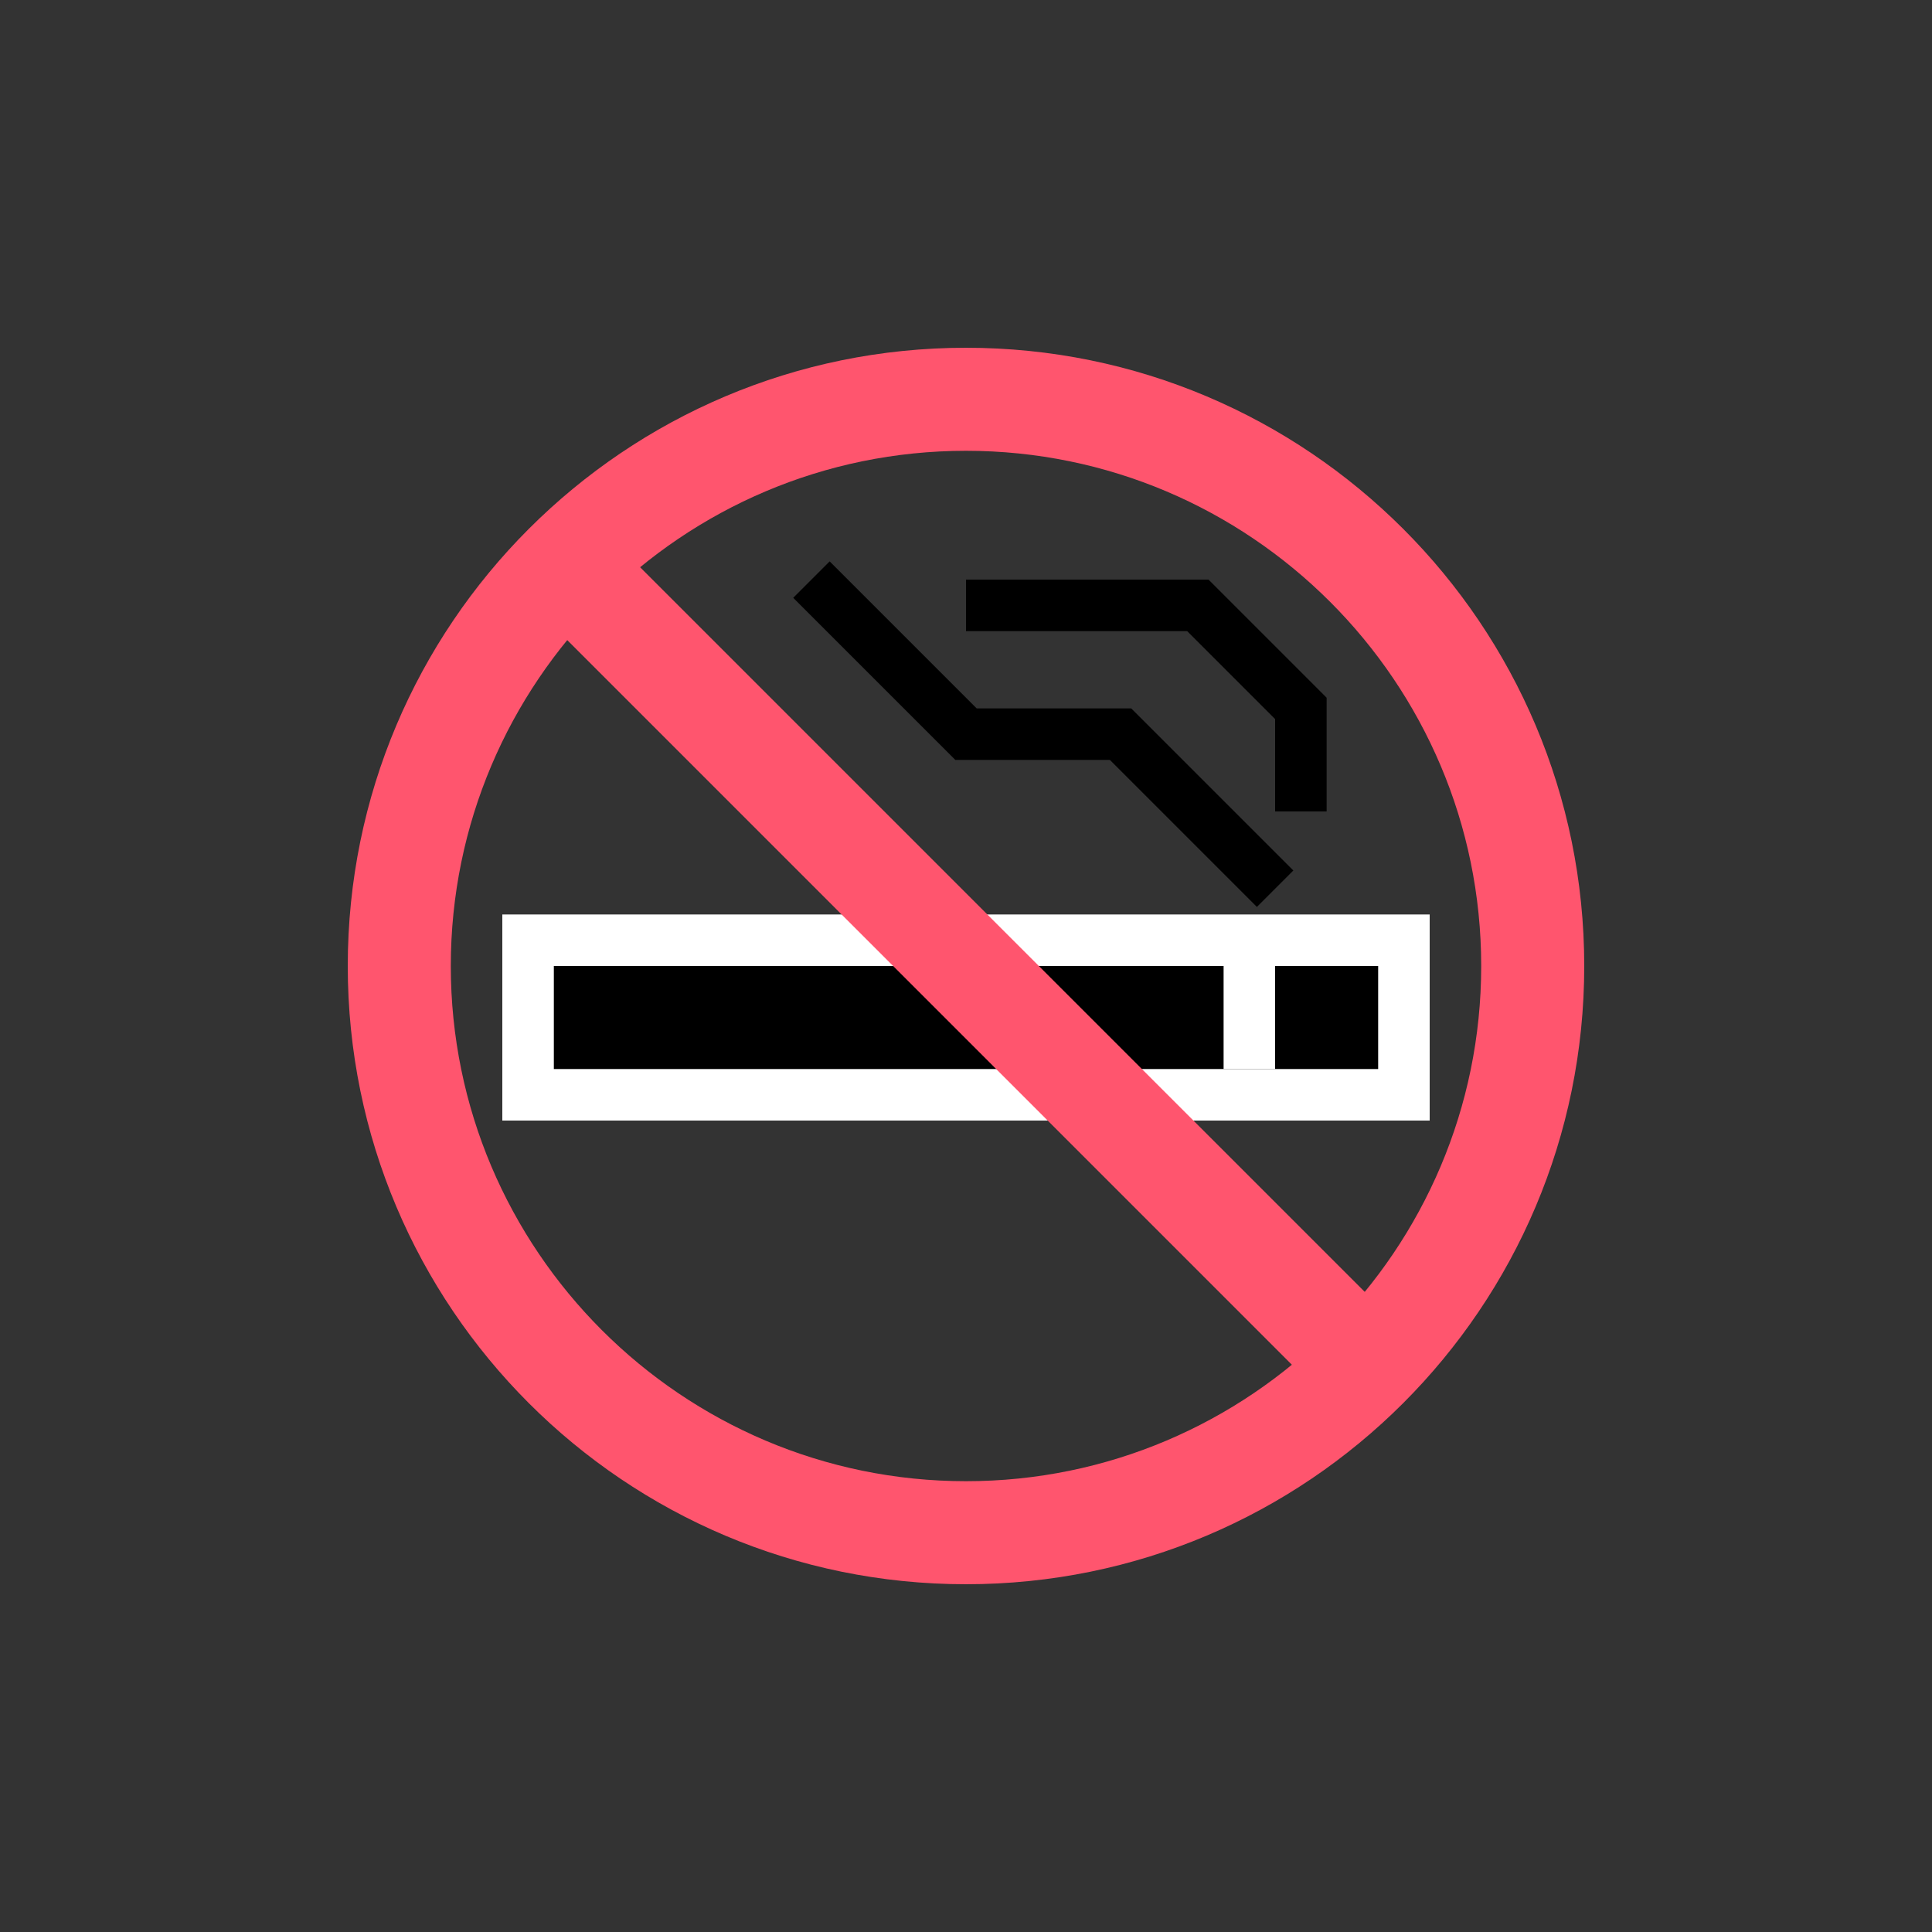
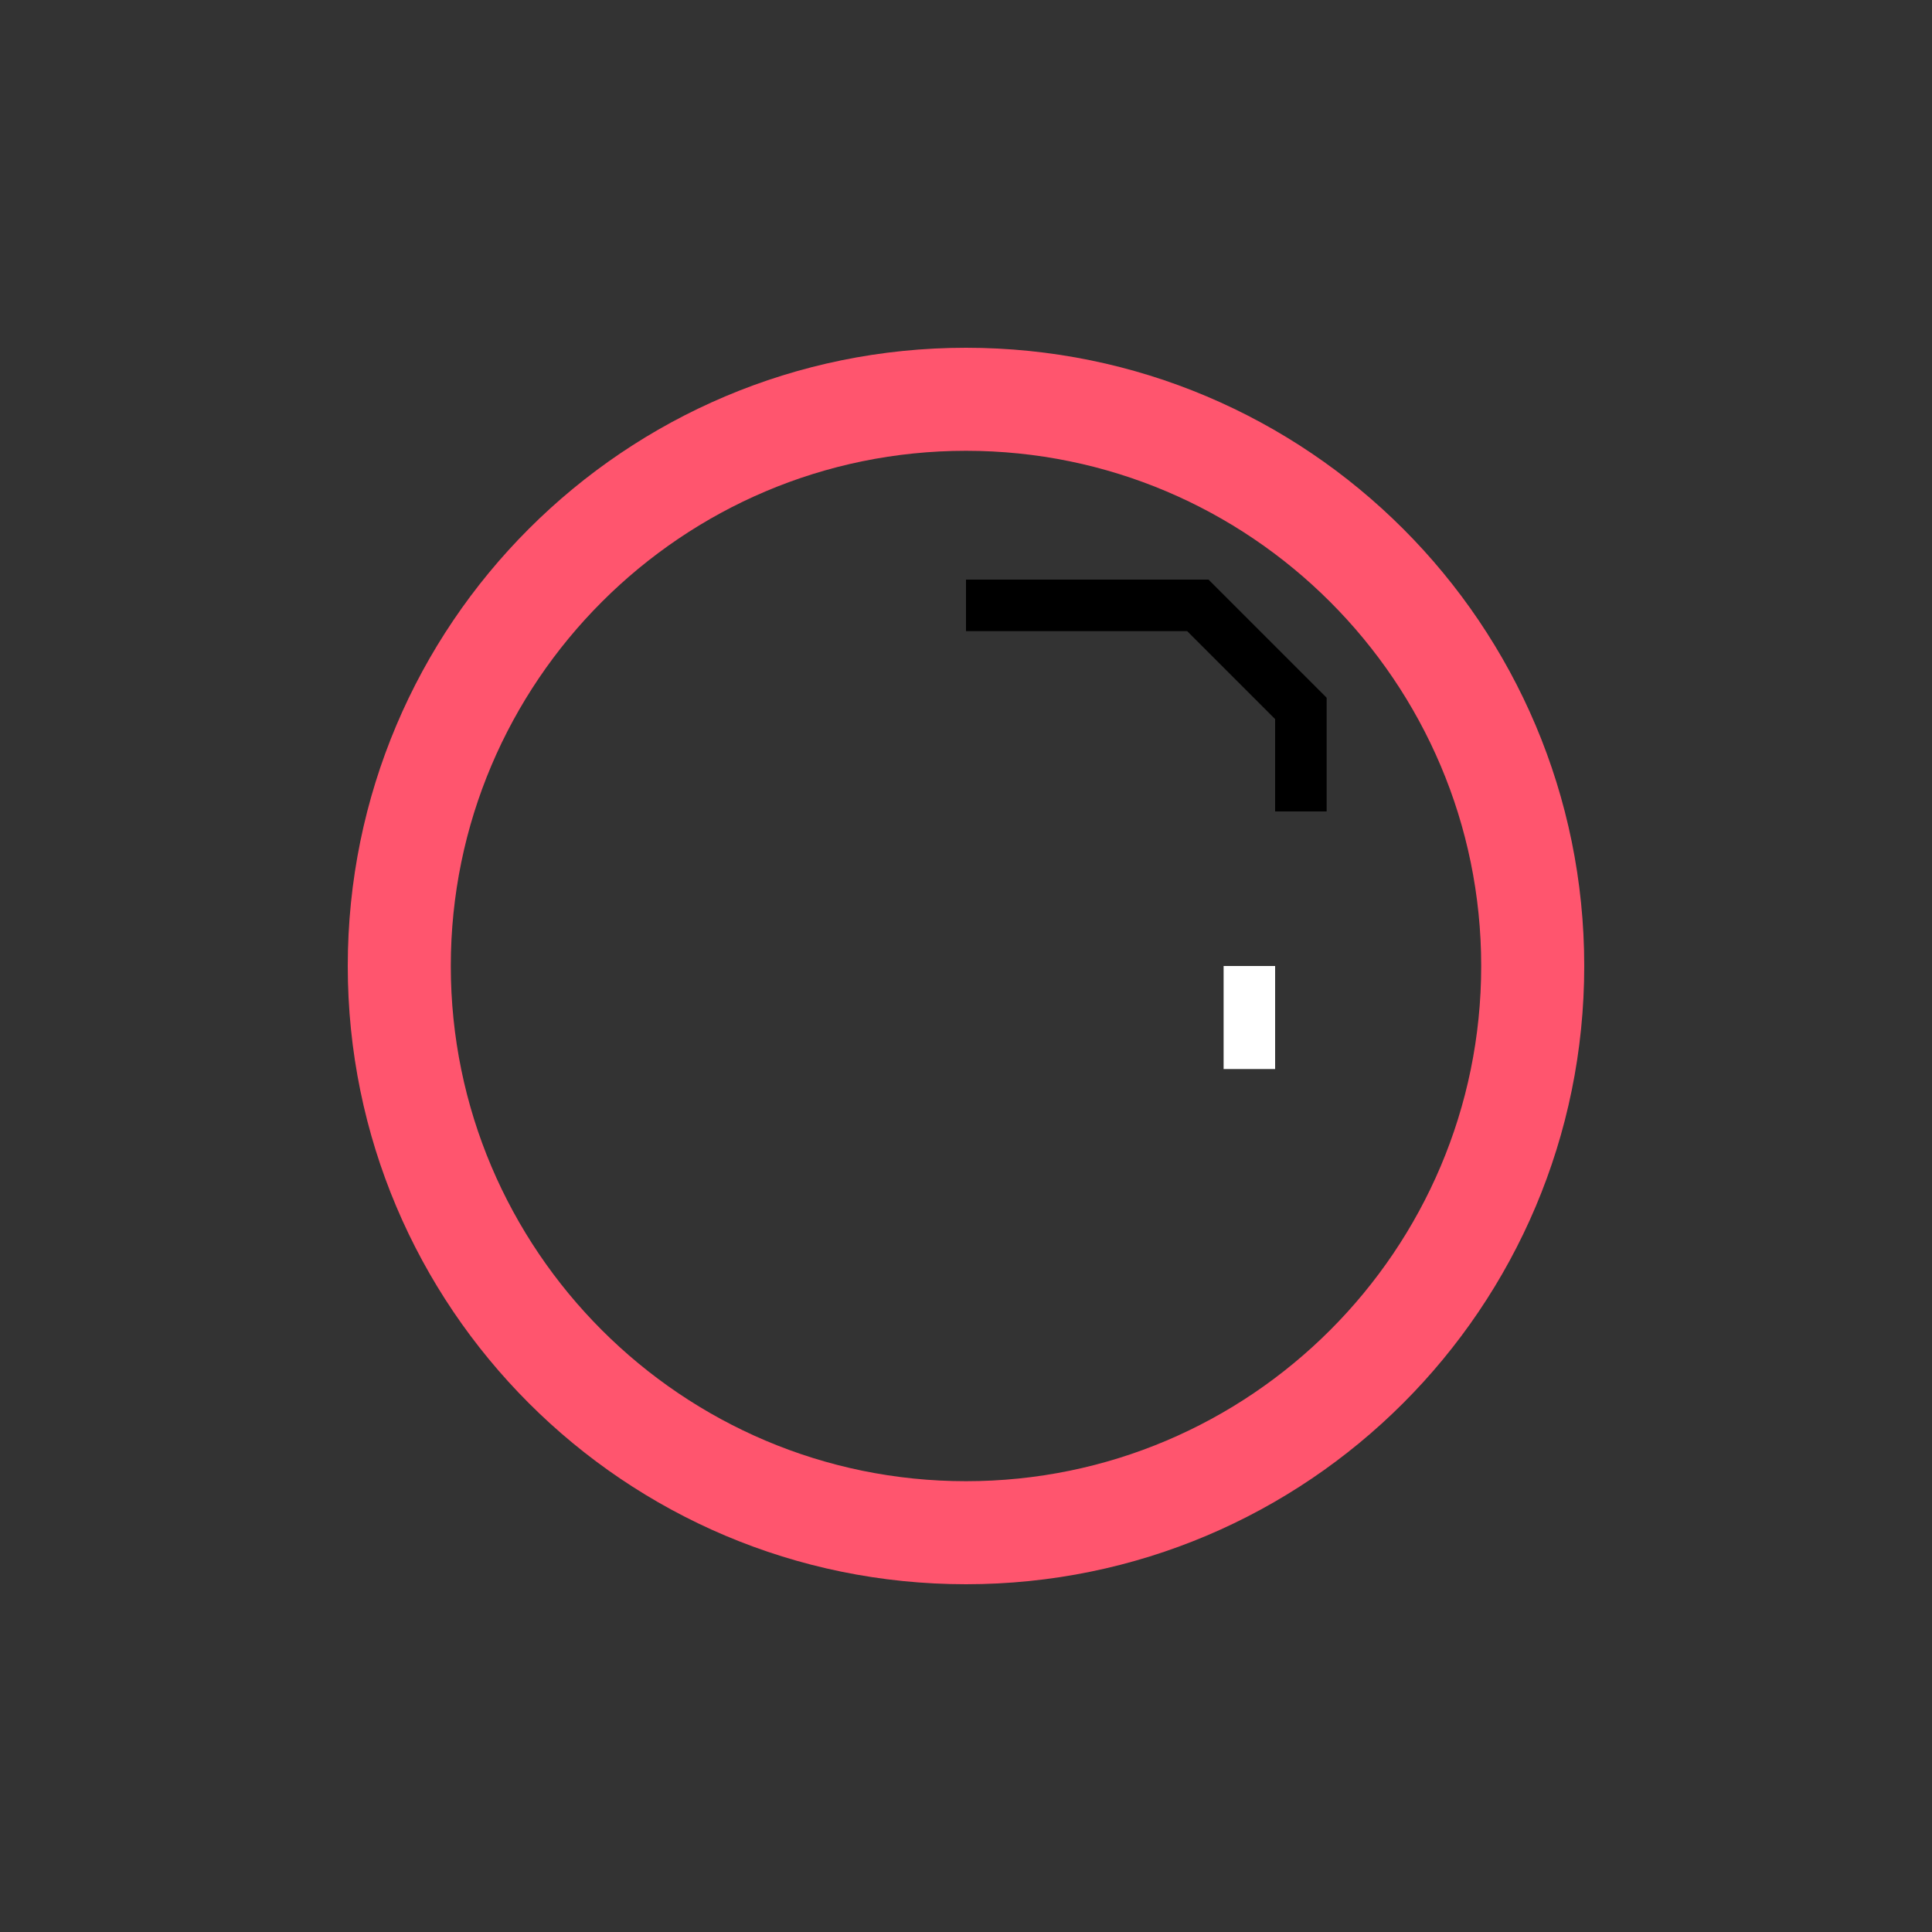
<svg xmlns="http://www.w3.org/2000/svg" id="_レイヤー_2" viewBox="0 0 60 60">
  <rect x="0" y="0" width="60" height="60" fill="#333333" stroke="none" />
  <defs>
    <style>.cls-1{stroke:#ff556e;stroke-linejoin:round;}.cls-1,.cls-2,.cls-3,.cls-4,.cls-5{fill:none;}.cls-1,.cls-3{stroke-width:3.2px;}.cls-2,.cls-3{stroke:#fff;}.cls-2,.cls-5{stroke-miterlimit:10;stroke-width:1.6px;}.cls-6{fill:#ff556e;}.cls-5{stroke:#000;}</style>
  </defs>
  <g id="design">
    <g>
-       <rect class="cls-4" width="60" height="60" />
      <g>
        <path class="cls-6" d="m30,14c8.823,0,16,7.177,16,16s-7.177,16-16,16-16-7.177-16-16,7.177-16,16-16m0-3.2c-10.604,0-19.2,8.596-19.2,19.2s8.596,19.2,19.2,19.2,19.2-8.596,19.2-19.2-8.596-19.2-19.2-19.2h0Z" />
        <g>
-           <rect class="cls-3" x="17.2" y="30" width="25.6" height="3.2" />
-           <rect x="17.2" y="30" width="25.6" height="3.2" />
-         </g>
+           </g>
        <line class="cls-2" x1="38.8" y1="30" x2="38.8" y2="33.2" />
-         <polyline class="cls-5" points="39.6 27.6 34.8 22.8 30 22.8 25.2 18" />
        <polyline class="cls-5" points="40.4 25.2 40.4 22 37.2 18.8 30 18.8" />
-         <line class="cls-1" x1="17.2" y1="17.2" x2="42.8" y2="42.8" />
      </g>
    </g>
  </g>
</svg>